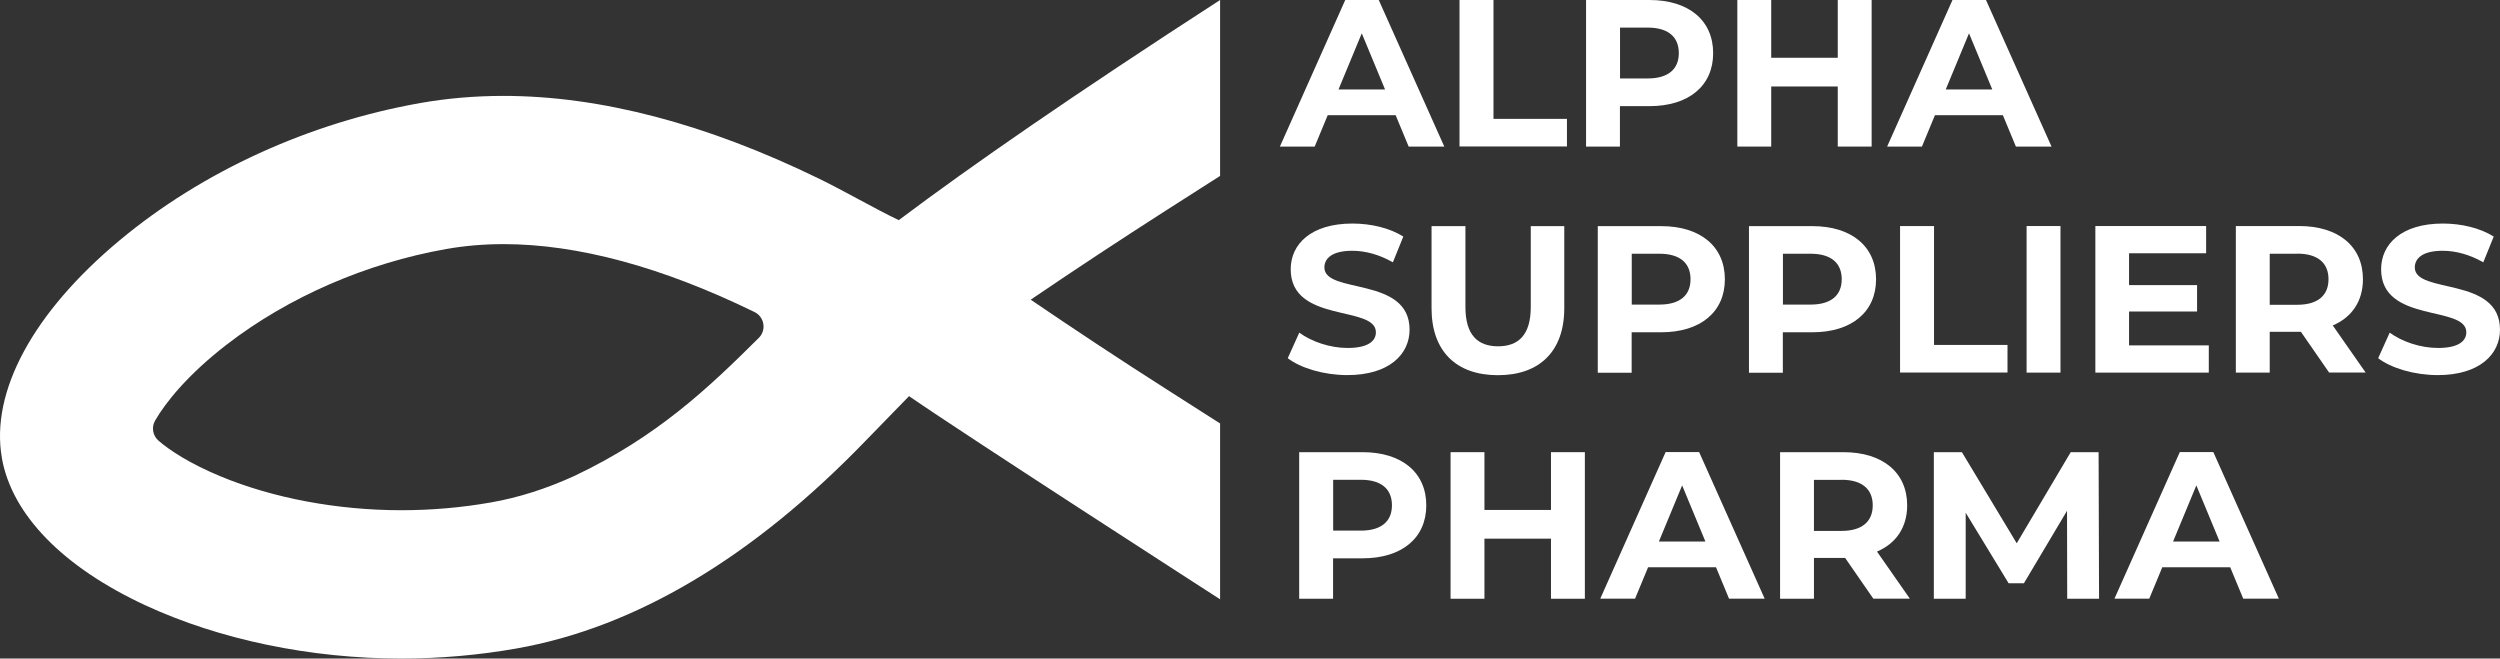
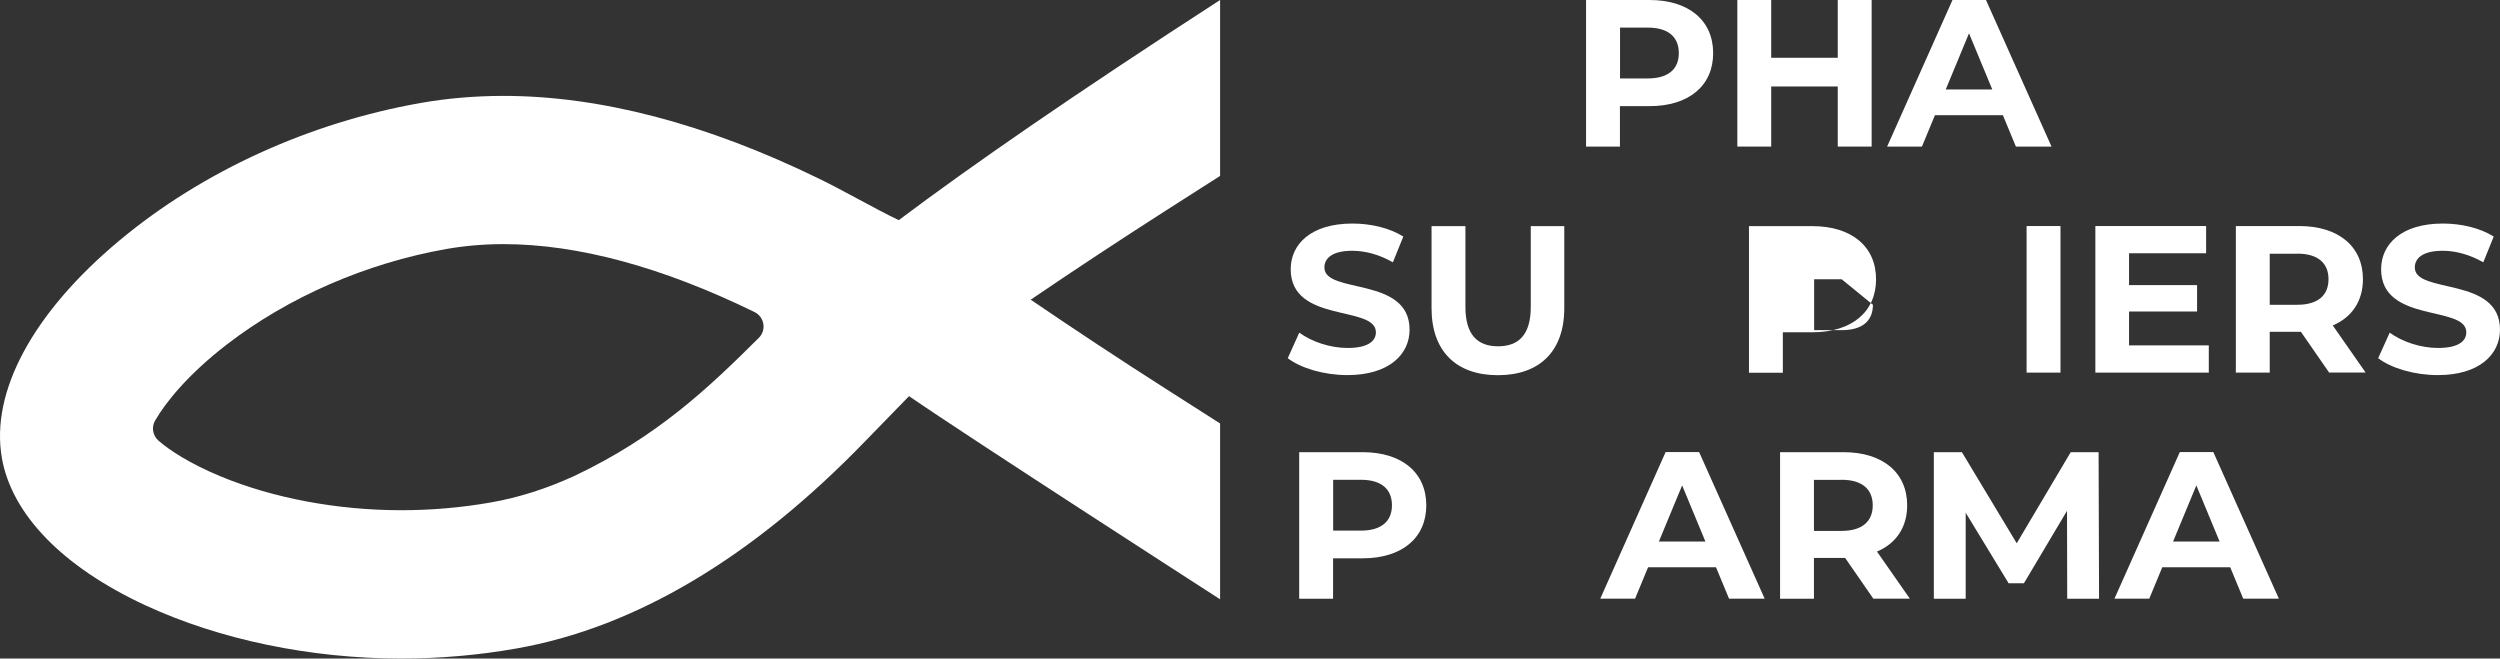
<svg xmlns="http://www.w3.org/2000/svg" id="Calque_1" data-name="Calque 1" viewBox="0 0 270.86 71.35">
  <rect x="0" y="0" width="270.86" height="71.35" fill="#333333" stroke="none" />
  <defs>
    <style>
      .cls-1 {
        fill: #fff;
      }
    </style>
  </defs>
  <path class="cls-1" d="M132.19,19.05V0c-15.81,10.23-26.85,17.87-34.8,23.84v.02c-2.6-1.24-5.93-3.18-8.63-4.49-12.22-5.96-23.73-8.98-34.22-8.98-3.07,0-6.09,.26-8.99,.77-12.05,2.13-23.63,7.41-32.59,14.88C3.6,33.84-1.05,42.42,.2,49.59v.03c1.09,6.15,6.62,11.82,15.57,15.97,8.02,3.71,17.86,5.76,27.71,5.76h0c4.19,0,8.39-.37,12.48-1.09,12.86-2.27,25.58-9.83,37.81-22.49,1.59-1.64,3.16-3.26,4.72-4.85,6.57,4.53,33.7,22.01,33.7,22.01v-19.05l-5.92-3.78c-4.8-3.06-9.63-6.25-14.6-9.63,4.97-3.38,9.81-6.56,14.6-9.63l5.92-3.78Zm-49.96,17.54s-.01,.01-.02,.02l.02-.02c-5.53,5.5-11.04,10.73-20.01,14.98h0c-3.04,1.39-6.06,2.35-9.05,2.87-3.18,.56-6.44,.84-9.69,.84h0c-6.91,0-13.86-1.3-19.56-3.66-3.4-1.41-5.53-2.83-6.74-3.87-.64-.55-.79-1.47-.37-2.19,1.11-1.93,3.53-4.97,7.77-8.24,6.67-5.14,15.11-8.81,23.77-10.34,1.98-.35,4.07-.53,6.2-.53,8.03,0,17.18,2.47,27.18,7.35,0,0,.01,0,.02,.01,1.06,.52,1.31,1.92,.49,2.77Z" />
  <g>
-     <path class="cls-1" d="M151.22,12.48h-7.37l-1.41,3.4h-3.77l7.08-15.88h3.63l7.1,15.88h-3.86l-1.41-3.4Zm-1.16-2.79l-2.52-6.08-2.52,6.08h5.04Z" />
-     <path class="cls-1" d="M158.14,0h3.67V12.88h7.96v2.99h-11.64V0Z" />
    <path class="cls-1" d="M185.61,5.76c0,3.54-2.65,5.74-6.9,5.74h-3.2v4.38h-3.67V0h6.87c4.24,0,6.9,2.2,6.9,5.76Zm-3.72,0c0-1.75-1.13-2.77-3.38-2.77h-2.99v5.51h2.99c2.25,0,3.38-1.02,3.38-2.75Z" />
    <path class="cls-1" d="M202.78,0V15.88h-3.67v-6.51h-7.21v6.51h-3.67V0h3.67V6.26h7.21V0h3.67Z" />
    <path class="cls-1" d="M217.01,12.48h-7.37l-1.41,3.4h-3.77l7.08-15.88h3.63l7.1,15.88h-3.86l-1.41-3.4Zm-1.16-2.79l-2.52-6.08-2.52,6.08h5.04Z" />
  </g>
  <g>
    <path class="cls-1" d="M139.52,38.81l1.25-2.77c1.34,.98,3.33,1.66,5.24,1.66,2.18,0,3.06-.73,3.06-1.7,0-2.97-9.23-.93-9.23-6.83,0-2.7,2.18-4.95,6.69-4.95,2,0,4.04,.48,5.51,1.41l-1.13,2.79c-1.47-.84-2.99-1.25-4.4-1.25-2.18,0-3.02,.82-3.02,1.81,0,2.93,9.23,.91,9.23,6.74,0,2.65-2.2,4.92-6.74,4.92-2.52,0-5.06-.75-6.47-1.84Z" />
    <path class="cls-1" d="M155.1,33.39v-8.89h3.67v8.76c0,3.02,1.32,4.26,3.54,4.26s3.54-1.25,3.54-4.26v-8.76h3.63v8.89c0,4.67-2.68,7.26-7.19,7.26s-7.19-2.59-7.19-7.26Z" />
-     <path class="cls-1" d="M186.88,30.26c0,3.54-2.65,5.74-6.9,5.74h-3.2v4.38h-3.67v-15.88h6.87c4.24,0,6.9,2.2,6.9,5.76Zm-3.72,0c0-1.75-1.13-2.77-3.38-2.77h-2.99v5.51h2.99c2.25,0,3.38-1.02,3.38-2.75Z" />
-     <path class="cls-1" d="M203.26,30.26c0,3.54-2.65,5.74-6.9,5.74h-3.2v4.38h-3.67v-15.88h6.87c4.24,0,6.9,2.2,6.9,5.76Zm-3.72,0c0-1.75-1.13-2.77-3.38-2.77h-2.99v5.51h2.99c2.25,0,3.38-1.02,3.38-2.75Z" />
-     <path class="cls-1" d="M205.87,24.49h3.67v12.88h7.96v2.99h-11.64v-15.88Z" />
+     <path class="cls-1" d="M203.26,30.26c0,3.54-2.65,5.74-6.9,5.74h-3.2v4.38h-3.67v-15.88h6.87c4.24,0,6.9,2.2,6.9,5.76Zm-3.72,0h-2.99v5.51h2.99c2.25,0,3.38-1.02,3.38-2.75Z" />
    <path class="cls-1" d="M219.57,24.49h3.67v15.88h-3.67v-15.88Z" />
    <path class="cls-1" d="M239.31,37.42v2.95h-12.29v-15.88h12v2.95h-8.35v3.45h7.37v2.86h-7.37v3.67h8.64Z" />
    <path class="cls-1" d="M252.35,40.37l-3.06-4.42h-3.38v4.42h-3.67v-15.88h6.87c4.24,0,6.9,2.2,6.9,5.76,0,2.38-1.2,4.13-3.27,5.01l3.56,5.1h-3.95Zm-3.45-12.88h-2.99v5.53h2.99c2.25,0,3.38-1.04,3.38-2.77s-1.13-2.77-3.38-2.77Z" />
    <path class="cls-1" d="M257.66,38.81l1.25-2.77c1.34,.98,3.33,1.66,5.24,1.66,2.18,0,3.06-.73,3.06-1.7,0-2.97-9.23-.93-9.23-6.83,0-2.7,2.18-4.95,6.69-4.95,2,0,4.04,.48,5.51,1.41l-1.13,2.79c-1.47-.84-2.99-1.25-4.4-1.25-2.18,0-3.02,.82-3.02,1.81,0,2.93,9.23,.91,9.23,6.74,0,2.65-2.2,4.92-6.74,4.92-2.52,0-5.06-.75-6.47-1.84Z" />
  </g>
  <g>
    <path class="cls-1" d="M154.53,54.75c0,3.54-2.65,5.74-6.9,5.74h-3.2v4.38h-3.67v-15.88h6.87c4.24,0,6.9,2.2,6.9,5.76Zm-3.72,0c0-1.75-1.13-2.77-3.38-2.77h-2.99v5.51h2.99c2.25,0,3.38-1.02,3.38-2.75Z" />
-     <path class="cls-1" d="M171.71,48.99v15.88h-3.67v-6.51h-7.21v6.51h-3.67v-15.88h3.67v6.26h7.21v-6.26h3.67Z" />
    <path class="cls-1" d="M185.93,61.46h-7.37l-1.41,3.4h-3.77l7.08-15.88h3.63l7.1,15.88h-3.86l-1.41-3.4Zm-1.16-2.79l-2.52-6.08-2.52,6.08h5.04Z" />
    <path class="cls-1" d="M202.97,64.87l-3.06-4.42h-3.38v4.42h-3.67v-15.88h6.87c4.24,0,6.9,2.2,6.9,5.76,0,2.38-1.2,4.13-3.27,5.01l3.56,5.1h-3.95Zm-3.45-12.88h-2.99v5.53h2.99c2.25,0,3.38-1.04,3.38-2.77s-1.13-2.77-3.38-2.77Z" />
    <path class="cls-1" d="M223.97,64.87l-.02-9.53-4.67,7.85h-1.66l-4.65-7.64v9.32h-3.45v-15.88h3.04l5.94,9.87,5.85-9.87h3.02l.05,15.88h-3.45Z" />
    <path class="cls-1" d="M241.64,61.46h-7.37l-1.41,3.4h-3.77l7.08-15.88h3.63l7.1,15.88h-3.86l-1.41-3.4Zm-1.16-2.79l-2.52-6.08-2.52,6.08h5.04Z" />
  </g>
</svg>